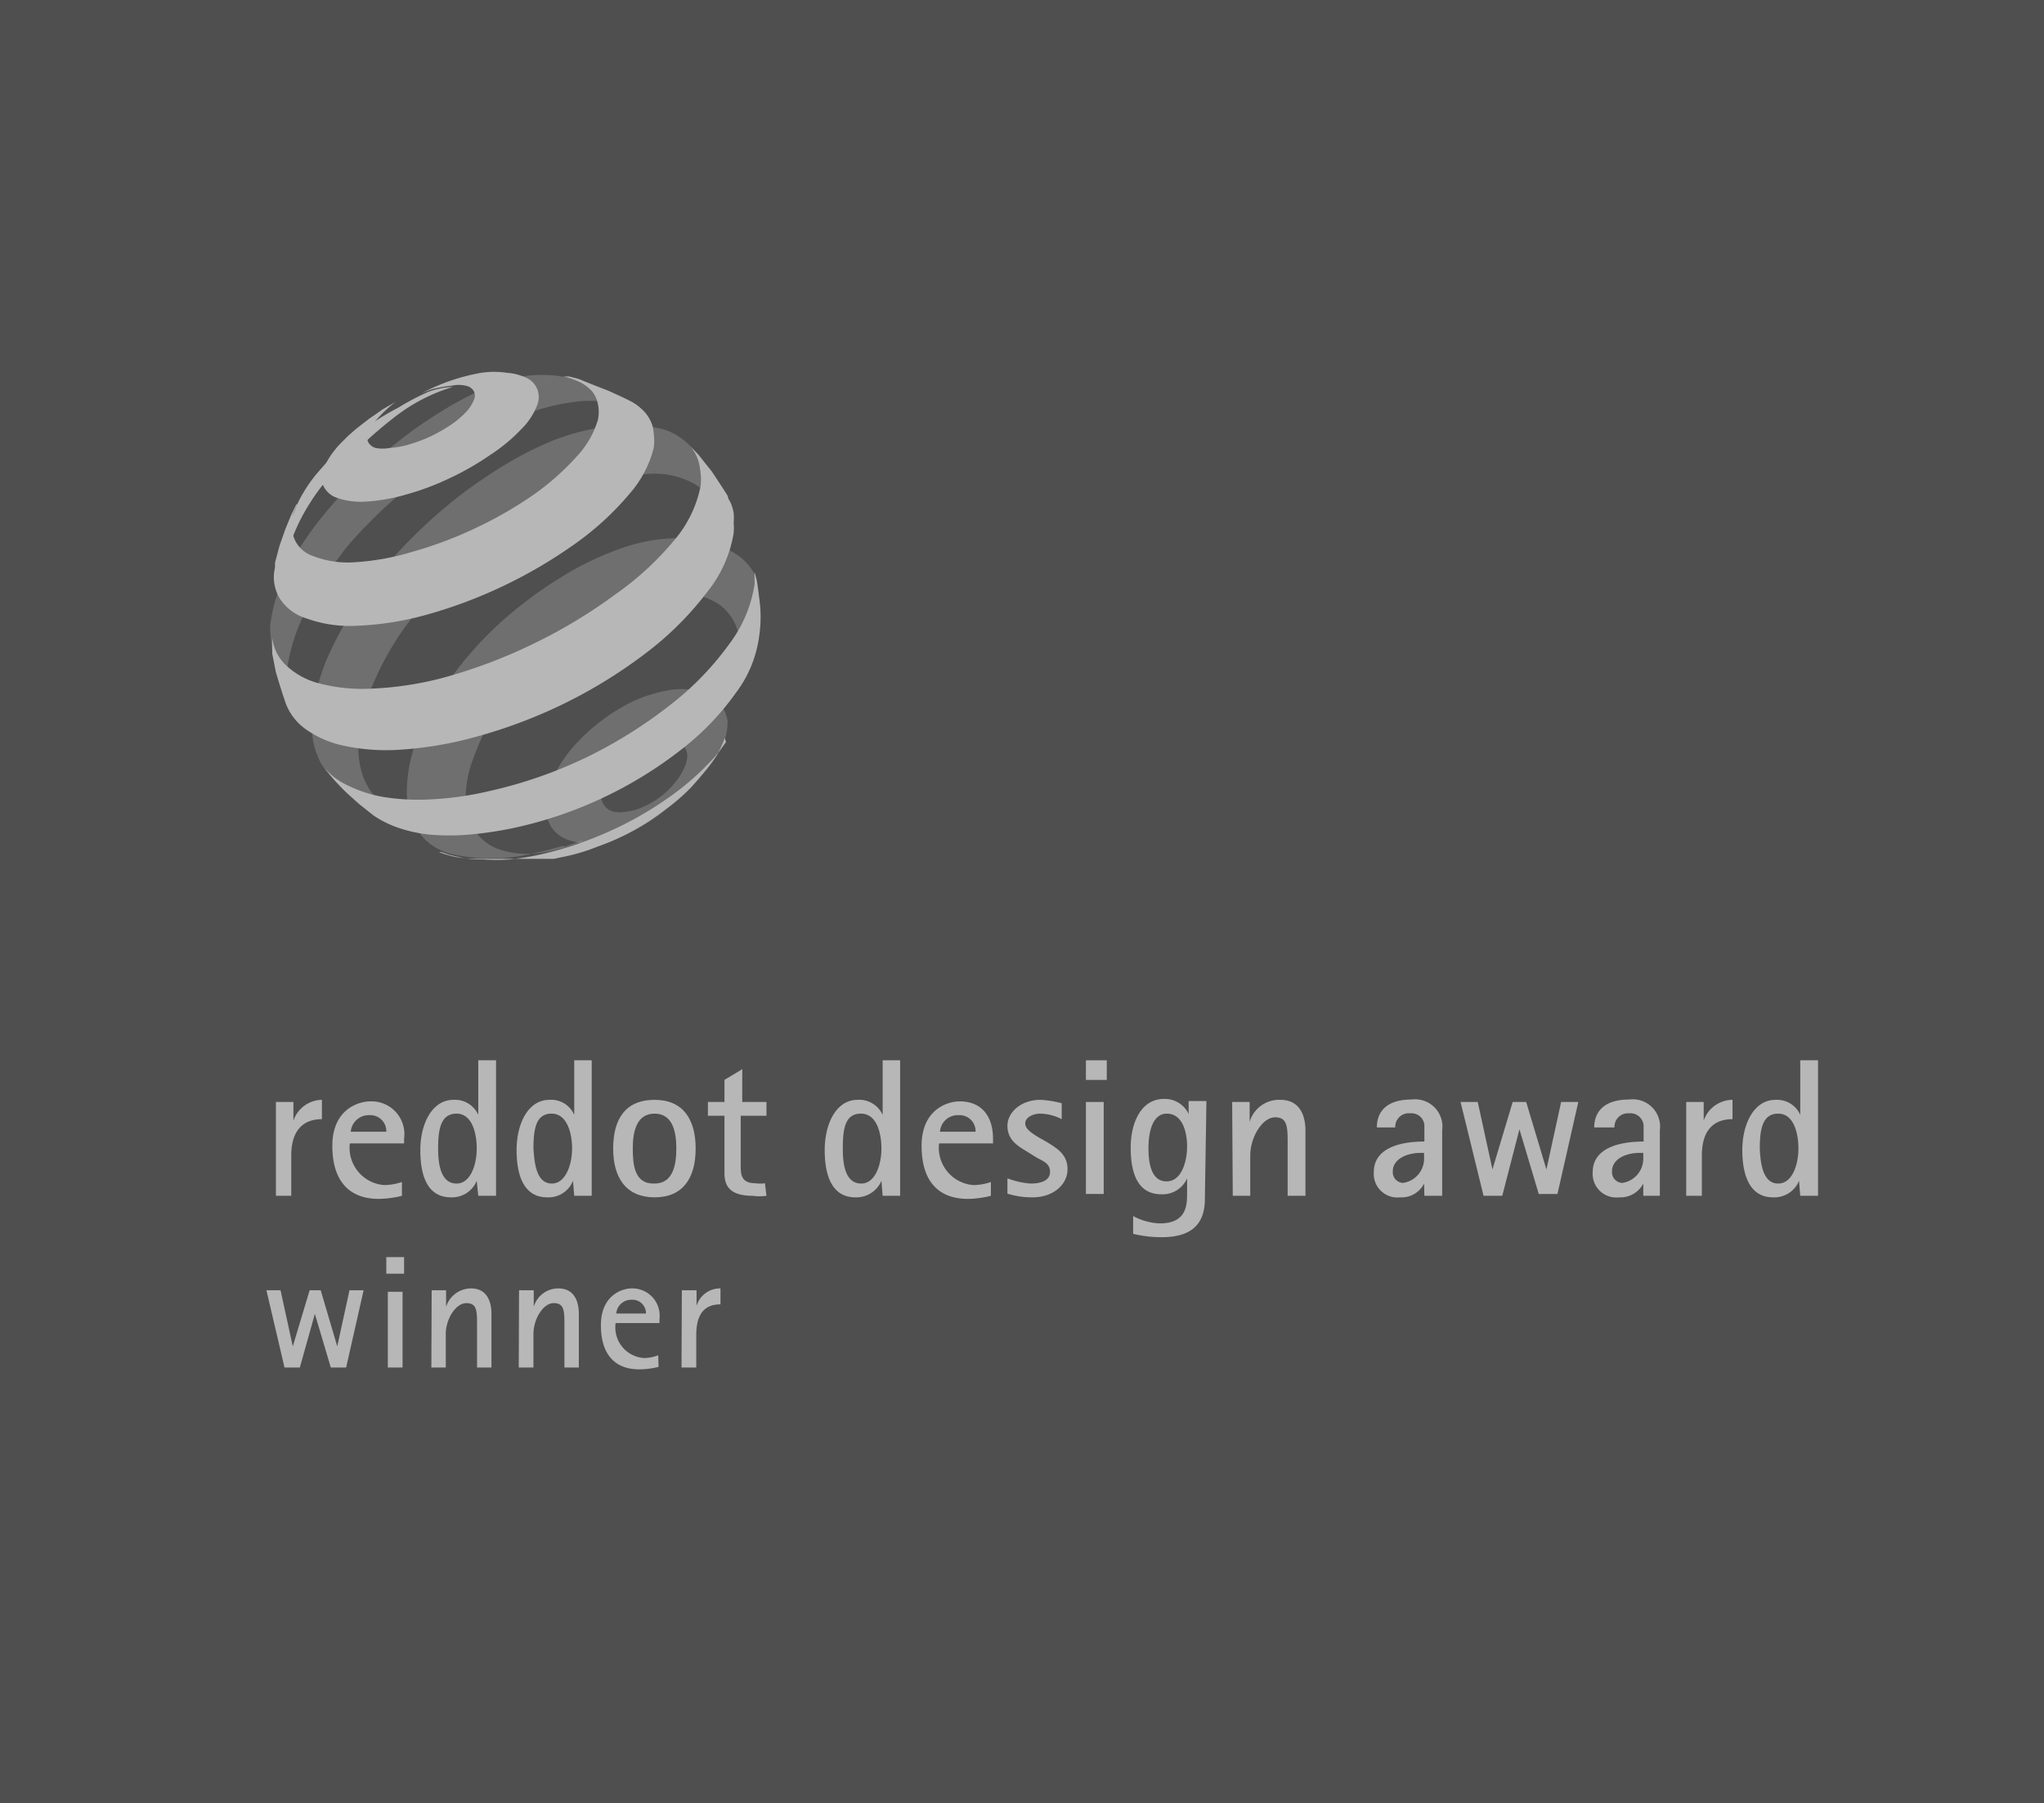
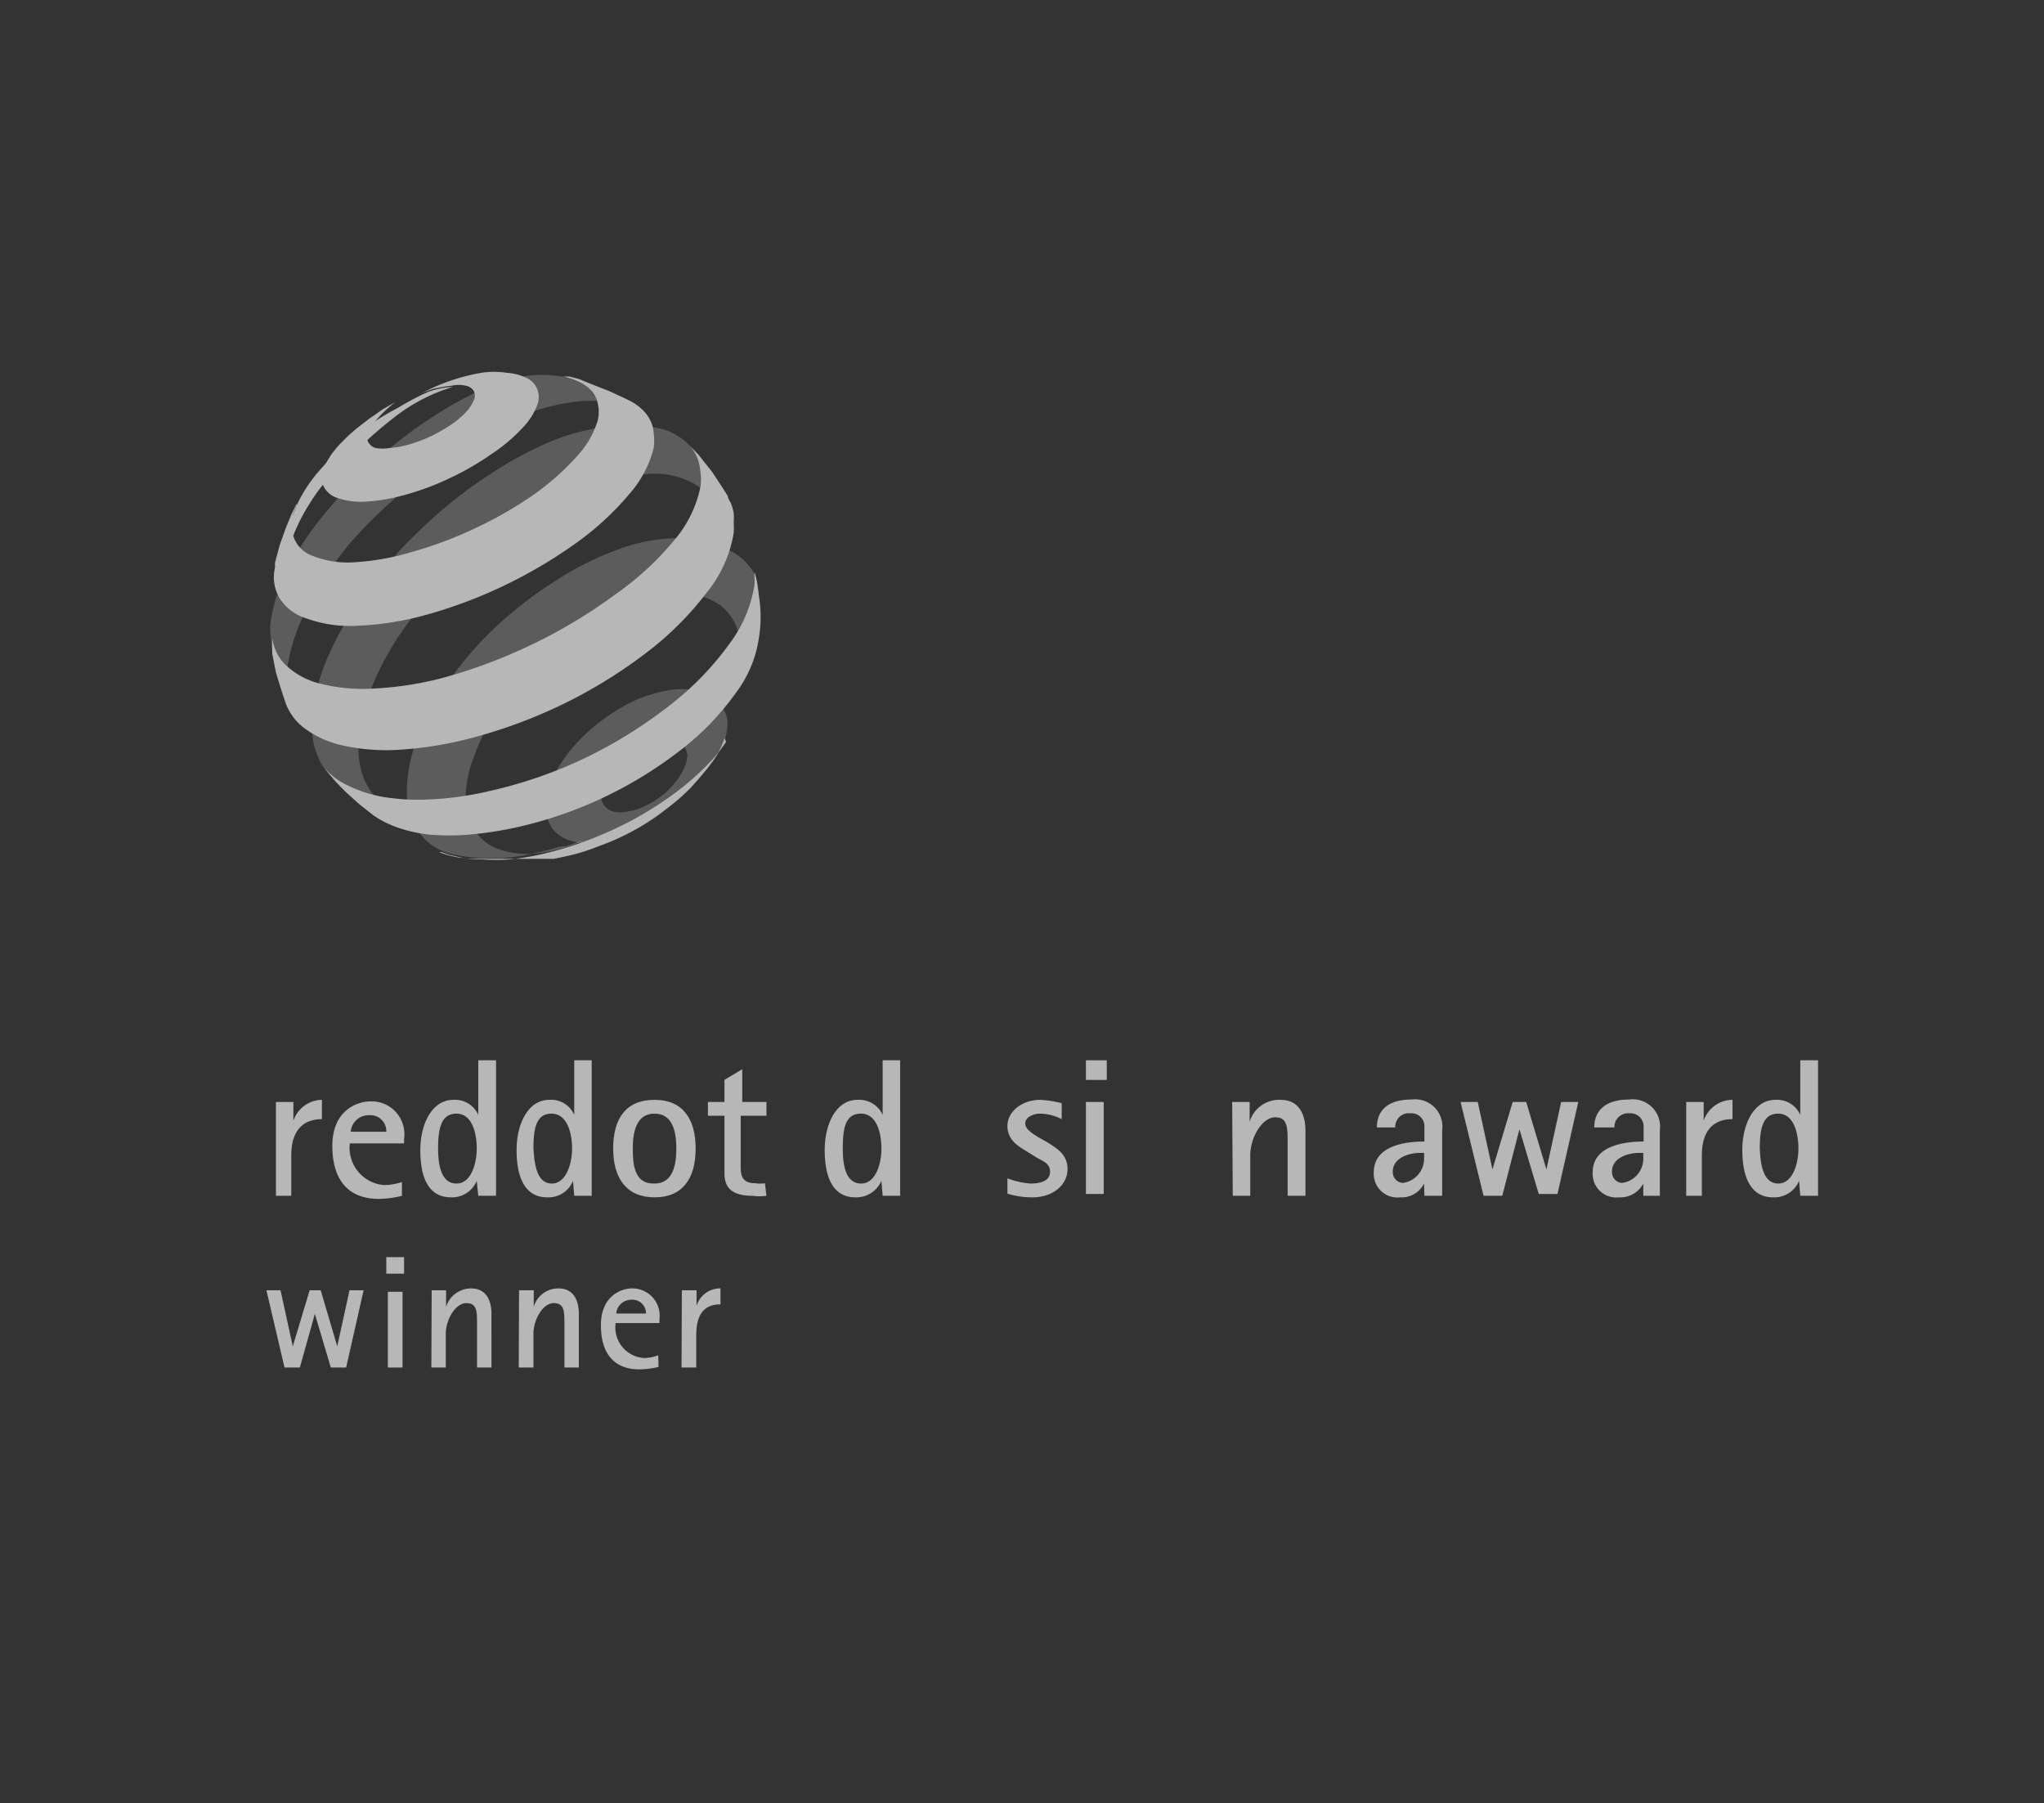
<svg xmlns="http://www.w3.org/2000/svg" viewBox="0 0 66.67 58.81">
  <rect x="0" y="0" width="66.67" height="58.81" fill="#333333" stroke="none" />
  <defs>
    <style>.cls-1{opacity:0.88;}.cls-2{fill:#fff;opacity:0.16;}.cls-3,.cls-4{fill:#c9c9c9;}.cls-4{opacity:0.31;}</style>
  </defs>
  <g id="圖層_1" data-name="圖層 1">
    <g class="cls-1">
-       <rect class="cls-2" width="66.67" height="58.81" />
      <path class="cls-3" d="M9,35.94h.57v.61h0a1,1,0,0,1,.93-.68v.63c-.51,0-1,.26-1,1.19V39H9Z" />
      <path class="cls-3" d="M13.11,39a3.26,3.26,0,0,1-.76.1c-.92,0-1.51-.54-1.51-1.73s.85-1.45,1.24-1.45a1.07,1.07,0,0,1,1.1,1.22v.15H11.41a1.22,1.22,0,0,0,1.12,1.36,1.9,1.9,0,0,0,.58-.1Zm-.51-2.09a.52.52,0,0,0-.55-.54.59.59,0,0,0-.61.54Z" />
      <path class="cls-3" d="M15.55,38.51h0a.87.87,0,0,1-.84.54c-.75,0-1-.67-1-1.54s.39-1.64,1.08-1.64a.83.83,0,0,1,.81.49h0V34.58h.58V39h-.58Zm-.66.09c.47,0,.66-.64.66-1.14s-.15-1.14-.66-1.14-.6.5-.6,1.14C14.29,37.92,14.36,38.6,14.89,38.6Z" />
      <path class="cls-3" d="M18.69,38.51h0a.86.86,0,0,1-.84.54c-.74,0-1-.67-1-1.54s.38-1.64,1.07-1.64a.82.82,0,0,1,.81.49h0V34.58h.57V39h-.57ZM18,38.6c.46,0,.66-.64.66-1.14s-.16-1.14-.67-1.14-.59.5-.59,1.14C17.43,37.92,17.49,38.6,18,38.6Z" />
      <path class="cls-3" d="M20,37.46c0-1,.43-1.59,1.35-1.59s1.34.62,1.34,1.59-.42,1.59-1.34,1.59S20,38.42,20,37.46Zm1.35,1.14c.62,0,.71-.65.71-1.14s-.09-1.14-.71-1.14-.71.65-.71,1.14S20.68,38.6,21.31,38.6Z" />
      <path class="cls-3" d="M25,39a1.73,1.73,0,0,1-.45,0c-.74,0-.92-.32-.92-.74V36.39h-.54v-.45h.54v-.72l.58-.35v1.07H25v.45h-.84V38c0,.28,0,.59.48.59a1,1,0,0,0,.31,0Z" />
      <path class="cls-3" d="M28.75,38.51h0a.89.89,0,0,1-.85.54c-.74,0-1-.67-1-1.54s.38-1.64,1.07-1.64a.84.84,0,0,1,.82.49h0V34.58h.57V39h-.57Zm-.66.09c.47,0,.66-.64.66-1.14s-.15-1.14-.67-1.14-.59.5-.59,1.14C27.49,37.92,27.55,38.6,28.09,38.6Z" />
-       <path class="cls-3" d="M32.32,39a3.17,3.17,0,0,1-.75.1c-.93,0-1.51-.54-1.51-1.73s.85-1.45,1.24-1.45c.74,0,1.09.51,1.09,1.22v.15H30.63a1.22,1.22,0,0,0,1.12,1.36,1.77,1.77,0,0,0,.57-.1Zm-.5-2.09a.52.52,0,0,0-.55-.54.58.58,0,0,0-.61.54Z" />
      <path class="cls-3" d="M34.12,37.23c.32.2.7.4.7.9s-.46.92-1.14.92a2.7,2.7,0,0,1-.82-.12v-.5a2.6,2.6,0,0,0,.76.17c.28,0,.63-.07.63-.38s-.28-.36-.49-.5l-.29-.18c-.28-.17-.61-.37-.61-.82s.45-.85,1.08-.85a3.53,3.53,0,0,1,.69.11v.52a1.6,1.6,0,0,0-.7-.18c-.25,0-.49.13-.49.32s.24.33.43.45Z" />
      <path class="cls-3" d="M35.42,34.58h.68v.64h-.68Zm0,1.36h.58v3h-.58Z" />
-       <path class="cls-3" d="M39.3,39.1c0,.88-.5,1.25-1.41,1.25a3.91,3.91,0,0,1-.93-.11v-.58a2,2,0,0,0,.87.24c.89,0,.89-.62.89-1v-.47h0a.87.87,0,0,1-.84.52c-.8,0-1-.74-1-1.52s.32-1.59,1.09-1.59a.86.86,0,0,1,.8.49h0v-.42h.58Zm-1.25-.57c.49,0,.67-.65.67-1.14s-.16-1.07-.66-1.07-.6.67-.6,1.13S37.54,38.53,38.05,38.53Z" />
      <path class="cls-3" d="M40.19,35.94h.57v.65h0a1,1,0,0,1,1-.72c.71,0,.82.63.82,1V39H42V37.32c0-.56,0-.88-.41-.88s-.81.64-.81,1.25V39h-.57Z" />
      <path class="cls-3" d="M46.45,38.6h0a.82.82,0,0,1-.78.45.77.77,0,0,1-.86-.82c0-.8.88-1,1.65-1v-.53a.42.42,0,0,0-.46-.39.44.44,0,0,0-.49.46h-.6c0-.48.28-.91,1.13-.91a.89.89,0,0,1,1,1V39h-.58Zm-.11-1c-.45,0-.91.2-.91.6a.35.35,0,0,0,.33.38.8.8,0,0,0,.69-.81v-.17Z" />
      <path class="cls-3" d="M47.64,35.94h.56l.48,2.2h0l.66-2.2h.44l.66,2.2h0l.48-2.2h.56l-.68,3h-.61l-.63-2.11h0L49,39h-.61Z" />
      <path class="cls-3" d="M53.6,38.6h0a.84.84,0,0,1-.79.45.77.77,0,0,1-.86-.82c0-.8.89-1,1.66-1v-.53a.43.43,0,0,0-.47-.39.44.44,0,0,0-.48.46H52c0-.48.29-.91,1.14-.91a.89.89,0,0,1,1,1V39H53.6Zm-.12-1c-.45,0-.9.2-.9.6a.35.35,0,0,0,.33.38.8.8,0,0,0,.69-.81v-.17Z" />
      <path class="cls-3" d="M55,35.94h.57v.61h0a1,1,0,0,1,.94-.68v.63c-.52,0-1,.26-1,1.19V39H55Z" />
      <path class="cls-3" d="M58.68,38.51h0a.87.87,0,0,1-.85.54c-.73,0-1-.67-1-1.54s.39-1.64,1.08-1.64a.83.83,0,0,1,.81.49h0V34.58h.58V39h-.58ZM58,38.6c.47,0,.66-.64.66-1.14s-.15-1.14-.66-1.14-.6.5-.6,1.14C57.42,37.92,57.49,38.6,58,38.6Z" />
      <path class="cls-3" d="M8.69,42.08h.46l.4,1.83h0l.55-1.83h.36L11,43.91h0l.4-1.83h.46l-.57,2.52h-.5l-.52-1.75h0L9.78,44.6h-.5Z" />
      <path class="cls-3" d="M12.6,41h.58v.54H12.6Zm.05,1.13h.48V44.6h-.48Z" />
      <path class="cls-3" d="M14.08,42.08h.47v.54h0a.86.86,0,0,1,.81-.6c.58,0,.67.52.67.83V44.6h-.47V43.22c0-.46,0-.72-.35-.72s-.67.53-.67,1V44.6h-.47Z" />
      <path class="cls-3" d="M16.93,42.08h.48v.54h0a.83.83,0,0,1,.8-.6c.58,0,.67.52.67.83V44.6h-.47V43.22c0-.46,0-.72-.35-.72s-.66.53-.66,1V44.6h-.48Z" />
      <path class="cls-3" d="M21.48,44.58a2.69,2.69,0,0,1-.63.08c-.76,0-1.25-.45-1.25-1.44s.71-1.2,1-1.2a.89.89,0,0,1,.91,1v.13H20.08A1,1,0,0,0,21,44.29a1.3,1.3,0,0,0,.47-.09Zm-.41-1.74a.44.44,0,0,0-.47-.45.49.49,0,0,0-.5.45Z" />
      <path class="cls-3" d="M22.24,42.08h.48v.51h0a.8.8,0,0,1,.78-.57v.52c-.44,0-.79.22-.79,1V44.6h-.48Z" />
      <path class="cls-4" d="M23.73,23.51a1.91,1.91,0,0,1-.26,1,5.37,5.37,0,0,1-.7.9,5.16,5.16,0,0,1-.95.91,5.5,5.5,0,0,1-1.11.74,4.68,4.68,0,0,1-1.16.44,2.13,2.13,0,0,1-.93-.08A1.14,1.14,0,0,1,18,27a1.2,1.2,0,0,1-.19-.75,2.35,2.35,0,0,1,.25-.93,4.37,4.37,0,0,1,.61-.93,6.09,6.09,0,0,1,.9-.85,6.53,6.53,0,0,1,1.08-.67,5,5,0,0,1,1.11-.35,2.42,2.42,0,0,1,.93,0,1.28,1.28,0,0,1,.69.33A1.11,1.11,0,0,1,23.73,23.51Zm-1.31,1.16a.52.52,0,0,0-.13-.35.57.57,0,0,0-.31-.18,1.17,1.17,0,0,0-.46,0,1.8,1.8,0,0,0-.53.17,2.48,2.48,0,0,0-.54.32A3.38,3.38,0,0,0,20,25a2,2,0,0,0-.29.46,1.14,1.14,0,0,0-.11.45.59.59,0,0,0,.11.36.56.56,0,0,0,.29.2,1.11,1.11,0,0,0,.45,0,1.87,1.87,0,0,0,.56-.17,2.51,2.51,0,0,0,.55-.33,2.35,2.35,0,0,0,.45-.44,1.86,1.86,0,0,0,.3-.47A1.09,1.09,0,0,0,22.42,24.67Z" />
      <path class="cls-3" d="M13,13.29a8.49,8.49,0,0,0-2.53,2,4.77,4.77,0,0,0-.73,1.06c-.11.23-.24.6-.24.6l-.06.42L9.36,18l0,.51v0a.59.59,0,0,0,0-.14l0-.13,0-.15a6,6,0,0,1,.71-1.62A6.08,6.08,0,0,1,11.32,15a13.7,13.7,0,0,1,1.53-1.38,5.77,5.77,0,0,1,1.92-1,2.59,2.59,0,0,0-.8.16A8.12,8.12,0,0,0,13,13.29Z" />
      <path class="cls-4" d="M20.9,13.74l-.41-.43-.44-.39-.23-.17-.49-.21a6.76,6.76,0,0,0-1-.26,4.08,4.08,0,0,0-1.31,0,5.35,5.35,0,0,0-1.18.38,10.66,10.66,0,0,0-1.48.78,13.94,13.94,0,0,0-2,1.49,14.64,14.64,0,0,0-1.7,1.74,11,11,0,0,0-1.27,1.86,5.93,5.93,0,0,0-.57,1.8,1.71,1.71,0,0,0,0,.32A7.33,7.33,0,0,0,9,21.87a4.25,4.25,0,0,0,.14.51,5.63,5.63,0,0,0,.25.58l.08.15.19.3a1.92,1.92,0,0,1-.18-.35,2.12,2.12,0,0,1-.1-.4,3.19,3.19,0,0,1,0-.45,3,3,0,0,1,0-.5,6.1,6.1,0,0,1,.67-1.93,12.46,12.46,0,0,1,1.31-2A16,16,0,0,1,13.18,16a15.42,15.42,0,0,1,2.12-1.56A11.18,11.18,0,0,1,17,13.56a7.23,7.23,0,0,1,1.58-.43,3.79,3.79,0,0,1,1.32,0,1.89,1.89,0,0,1,1,.56" />
      <path class="cls-4" d="M23.57,17l-.68-1.8-.18-.4A2,2,0,0,0,21.63,14a4.74,4.74,0,0,0-1.79-.09,7.3,7.3,0,0,0-1.86.48,12,12,0,0,0-2,1.08,14.89,14.89,0,0,0-2.19,1.73,15.25,15.25,0,0,0-1.79,2,11.25,11.25,0,0,0-1.26,2.12,6.06,6.06,0,0,0-.54,2.07,3,3,0,0,0,0,.68,2.06,2.06,0,0,0,.16.58,1.57,1.57,0,0,0,.28.49,1.85,1.85,0,0,0,.41.38l.53.34.51.27.57.25.5.18a2.13,2.13,0,0,1-.64-.32,1.86,1.86,0,0,1-.47-.5,2.15,2.15,0,0,1-.28-.66,3,3,0,0,1-.08-.81,5.38,5.38,0,0,1,.47-1.94,9.45,9.45,0,0,1,1.14-2,12.63,12.63,0,0,1,1.65-1.88A14.53,14.53,0,0,1,17,16.86a10,10,0,0,1,2.13-1,7.38,7.38,0,0,1,2.14-.41,2.61,2.61,0,0,1,1.49.4c.4.26.48.72.62,1.26Z" />
      <path class="cls-4" d="M24.1,20.74c0-.13.33-.23.37-.36s.07-.27.1-.41.11-.88.11-1a2,2,0,0,0-.06-.23,1.81,1.81,0,0,0-.75-.75,3.54,3.54,0,0,0-1.68-.44,5.7,5.7,0,0,0-1.86.31,9.8,9.8,0,0,0-2.08,1,13.34,13.34,0,0,0-2,1.51,11.78,11.78,0,0,0-1.57,1.78A9.13,9.13,0,0,0,13.65,24a4.74,4.74,0,0,0-.38,1.81,2.45,2.45,0,0,0,.17.93,2,2,0,0,0,.49.7,1.92,1.92,0,0,0,.79.41,5.82,5.82,0,0,0,1,.14h.08l.6,0,.58-.07.29-.06.54-.12.51-.14.14,0,.47-.17.1,0a5.66,5.66,0,0,1-1.51.4,2.9,2.9,0,0,1-1.21-.12,1.55,1.55,0,0,1-.8-.59,1.91,1.91,0,0,1-.32-1,3.66,3.66,0,0,1,.27-1.44A7.08,7.08,0,0,1,16.32,23a10.41,10.41,0,0,1,1.26-1.43,10,10,0,0,1,1.59-1.21,7.5,7.5,0,0,1,1.68-.77,4.29,4.29,0,0,1,1.48-.22,2.07,2.07,0,0,1,1.15.36,1.63,1.63,0,0,1,.62,1" />
      <path class="cls-3" d="M17.53,13.19A2.2,2.2,0,0,1,17,14a5.51,5.51,0,0,1-1,.83,9,9,0,0,1-1.3.75,8.58,8.58,0,0,1-1.46.55,5.91,5.91,0,0,1-1.32.23,2.44,2.44,0,0,1-.92-.12.76.76,0,0,1-.46-.41.84.84,0,0,1,.07-.66,1.41,1.41,0,0,1,.13-.24,1.77,1.77,0,0,1,.17-.24,2.25,2.25,0,0,1,.21-.24l.24-.24.24-.21.23-.18.22-.17.22-.15.21-.15.21-.12.21-.12a4.16,4.16,0,0,0-.62.58,1.69,1.69,0,0,0-.27.41.37.37,0,0,0,0,.32.4.4,0,0,0,.24.19,1.27,1.27,0,0,0,.46,0,2.91,2.91,0,0,0,.65-.12,4.71,4.71,0,0,0,.71-.27,5.45,5.45,0,0,0,.63-.36,2.9,2.9,0,0,0,.48-.4,1.28,1.28,0,0,0,.27-.4.33.33,0,0,0,0-.31.37.37,0,0,0-.26-.17,1,1,0,0,0-.46,0,4.3,4.3,0,0,0-.62.11,2.5,2.5,0,0,0-.38.15,6.3,6.3,0,0,1,1.17-.49,6.43,6.43,0,0,1,.79-.19,2.8,2.8,0,0,1,.85,0,1.7,1.7,0,0,1,.62.16.68.68,0,0,1,.35.34A.71.71,0,0,1,17.53,13.19Z" />
      <path class="cls-3" d="M23.64,24.07a3.7,3.7,0,0,1-.21.47,3.42,3.42,0,0,1-.26.39l-.1.13-.29.35-.24.27a6.94,6.94,0,0,1-.86.74,8.11,8.11,0,0,1-1,.66,7.59,7.59,0,0,1-1.16.52,6.34,6.34,0,0,1-1.22.36l-.23.05-.24,0-.23,0-.22,0-.46,0h-.09l-.49,0-.48,0-.14,0L15.18,28l-.52-.12-.26-.09-.08,0a3.11,3.11,0,0,0,.67.18,4.72,4.72,0,0,0,.77.06,6.56,6.56,0,0,0,.87,0,8.69,8.69,0,0,0,.94-.15,11.55,11.55,0,0,0,2.2-.72,11.34,11.34,0,0,0,2-1.12,8.79,8.79,0,0,0,1.53-1.34,6,6,0,0,0,.38-.5Z" />
      <path class="cls-3" d="M19.34,12.55l.52.2.52.24.18.09a1.61,1.61,0,0,1,.38.27,1.19,1.19,0,0,1,.26.34,1,1,0,0,1,.12.43,1.72,1.72,0,0,1,0,.5,3.62,3.62,0,0,1-.8,1.5,9.35,9.35,0,0,1-1.7,1.57,15.54,15.54,0,0,1-2.34,1.39,15.38,15.38,0,0,1-2.68,1,9.88,9.88,0,0,1-2.18.33A4.16,4.16,0,0,1,10,20.17a1.57,1.57,0,0,1-.88-.66,1.34,1.34,0,0,1-.15-1l0-.16.15-.56.19-.54.19-.46.18-.37,0,.07v0a1.3,1.3,0,0,0-.11,1,1,1,0,0,0,.63.64,3.12,3.12,0,0,0,1.32.21A8.22,8.22,0,0,0,13.44,18a13,13,0,0,0,2.12-.8,13.05,13.05,0,0,0,1.88-1.09,8.51,8.51,0,0,0,1.38-1.23,3,3,0,0,0,.68-1.18,1.2,1.2,0,0,0,0-.53.91.91,0,0,0-.19-.41,1.41,1.41,0,0,0-.38-.29,3,3,0,0,0-.36-.14l-.19-.05.19,0,.31.08Z" />
      <path class="cls-3" d="M22.83,14.89l.39.49.35.53.17.27c0,.09.08.17.11.26a1.57,1.57,0,0,1,.08.29,1.66,1.66,0,0,1,0,.32,2.06,2.06,0,0,1,0,.34,4.12,4.12,0,0,1-.85,1.9,10.3,10.3,0,0,1-2,2A16,16,0,0,1,18.29,23a16.36,16.36,0,0,1-3.23,1.15,12.17,12.17,0,0,1-2.17.31,6.56,6.56,0,0,1-1.72-.15,3.24,3.24,0,0,1-1.2-.53,1.82,1.82,0,0,1-.65-.84l-.12-.36L9,21.93l-.12-.61,0-.17,0-.35h0a1.48,1.48,0,0,0,.41.86,2.45,2.45,0,0,0,1.09.62,5.61,5.61,0,0,0,1.72.18,11,11,0,0,0,2.26-.33A16.94,16.94,0,0,0,17.39,21a16.74,16.74,0,0,0,2.66-1.6A9.78,9.78,0,0,0,22,17.61a3.87,3.87,0,0,0,.85-1.75,1.69,1.69,0,0,0,0-.44,2.26,2.26,0,0,0-.07-.39,1.42,1.42,0,0,0-.17-.35,1.1,1.1,0,0,0-.14-.18h0l.33.35Z" />
      <path class="cls-3" d="M24.76,19.48a4.22,4.22,0,0,1,0,1.28A3.89,3.89,0,0,1,24,22.6a8.69,8.69,0,0,1-1.77,1.84A13.5,13.5,0,0,1,16.77,27a12.2,12.2,0,0,1-1.47.22,7.81,7.81,0,0,1-1.29,0A4.73,4.73,0,0,1,13,27a3.4,3.4,0,0,1-.81-.4l-.48-.38-.41-.37s-.27-.26-.43-.45-.28-.35-.28-.35h0a2.14,2.14,0,0,0,.7.54,4.34,4.34,0,0,0,1.2.4,7.17,7.17,0,0,0,1.57.08,10.46,10.46,0,0,0,1.9-.27,14.72,14.72,0,0,0,3.19-1.11A15.22,15.22,0,0,0,21.85,23a9.71,9.71,0,0,0,1.94-2,4.31,4.31,0,0,0,.82-1.93,1.34,1.34,0,0,0,0-.2c0-.06,0-.13,0-.19s.08.28.08.28S24.74,19.28,24.76,19.48Z" />
    </g>
  </g>
</svg>